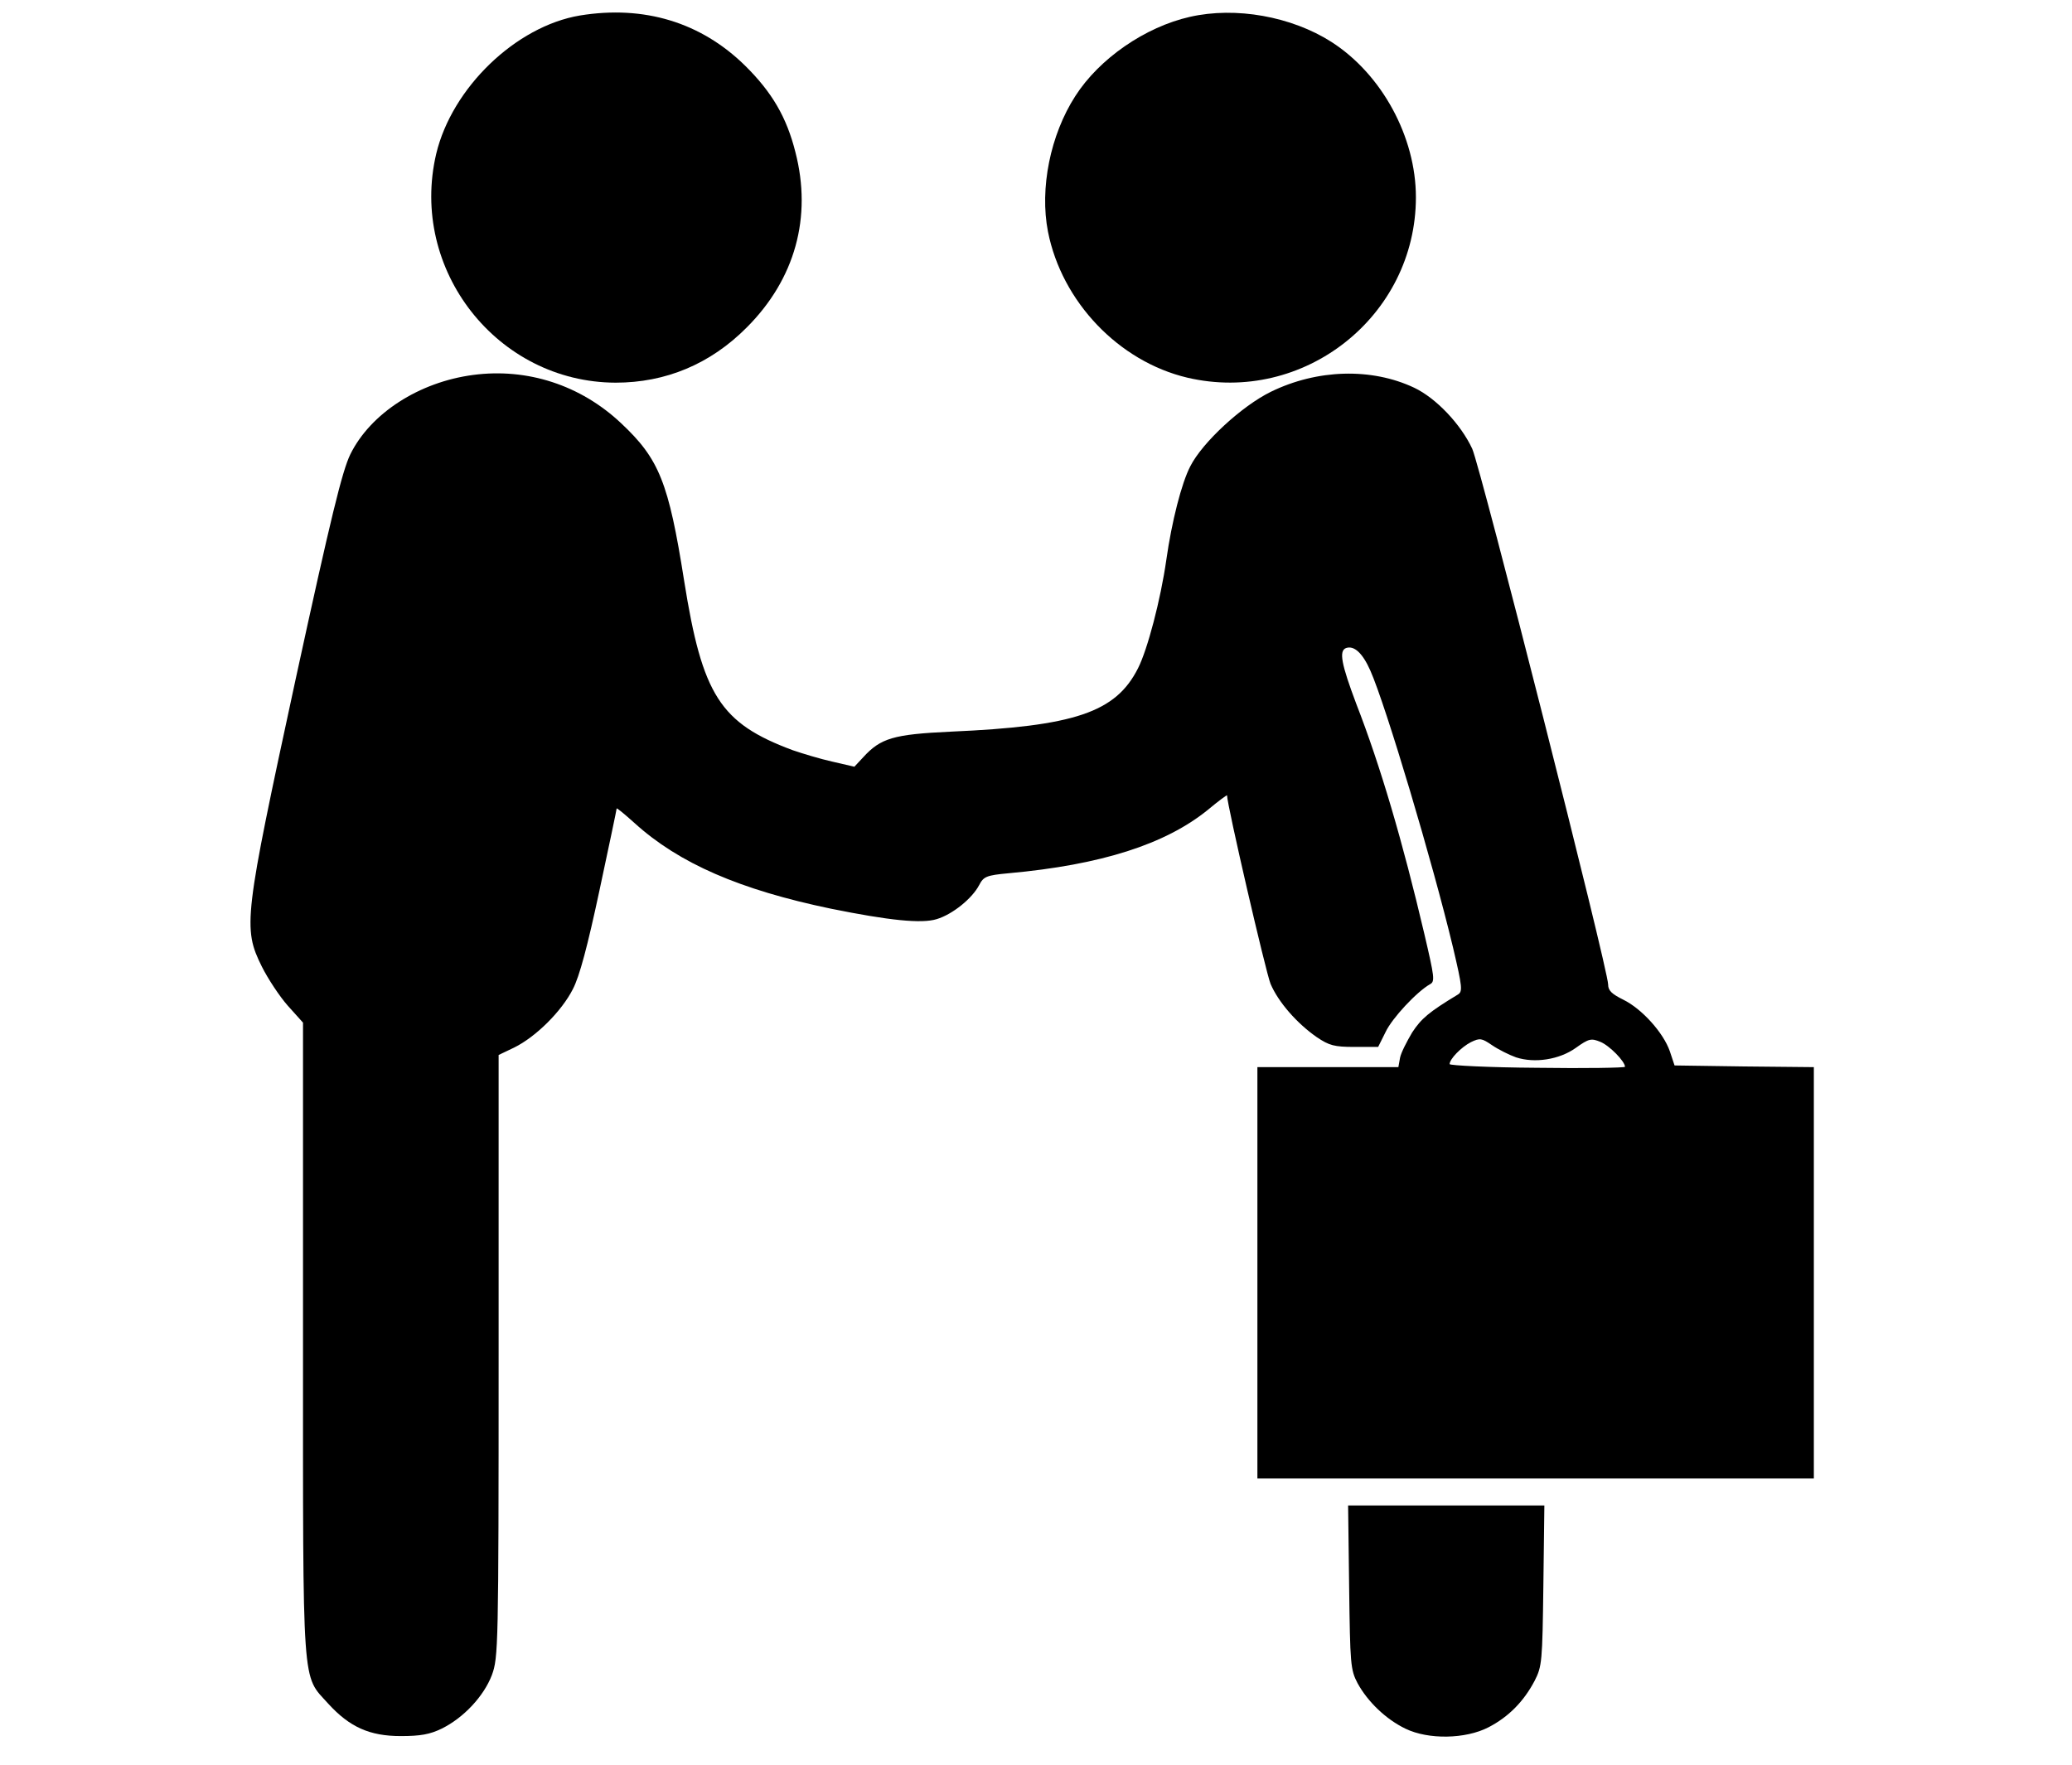
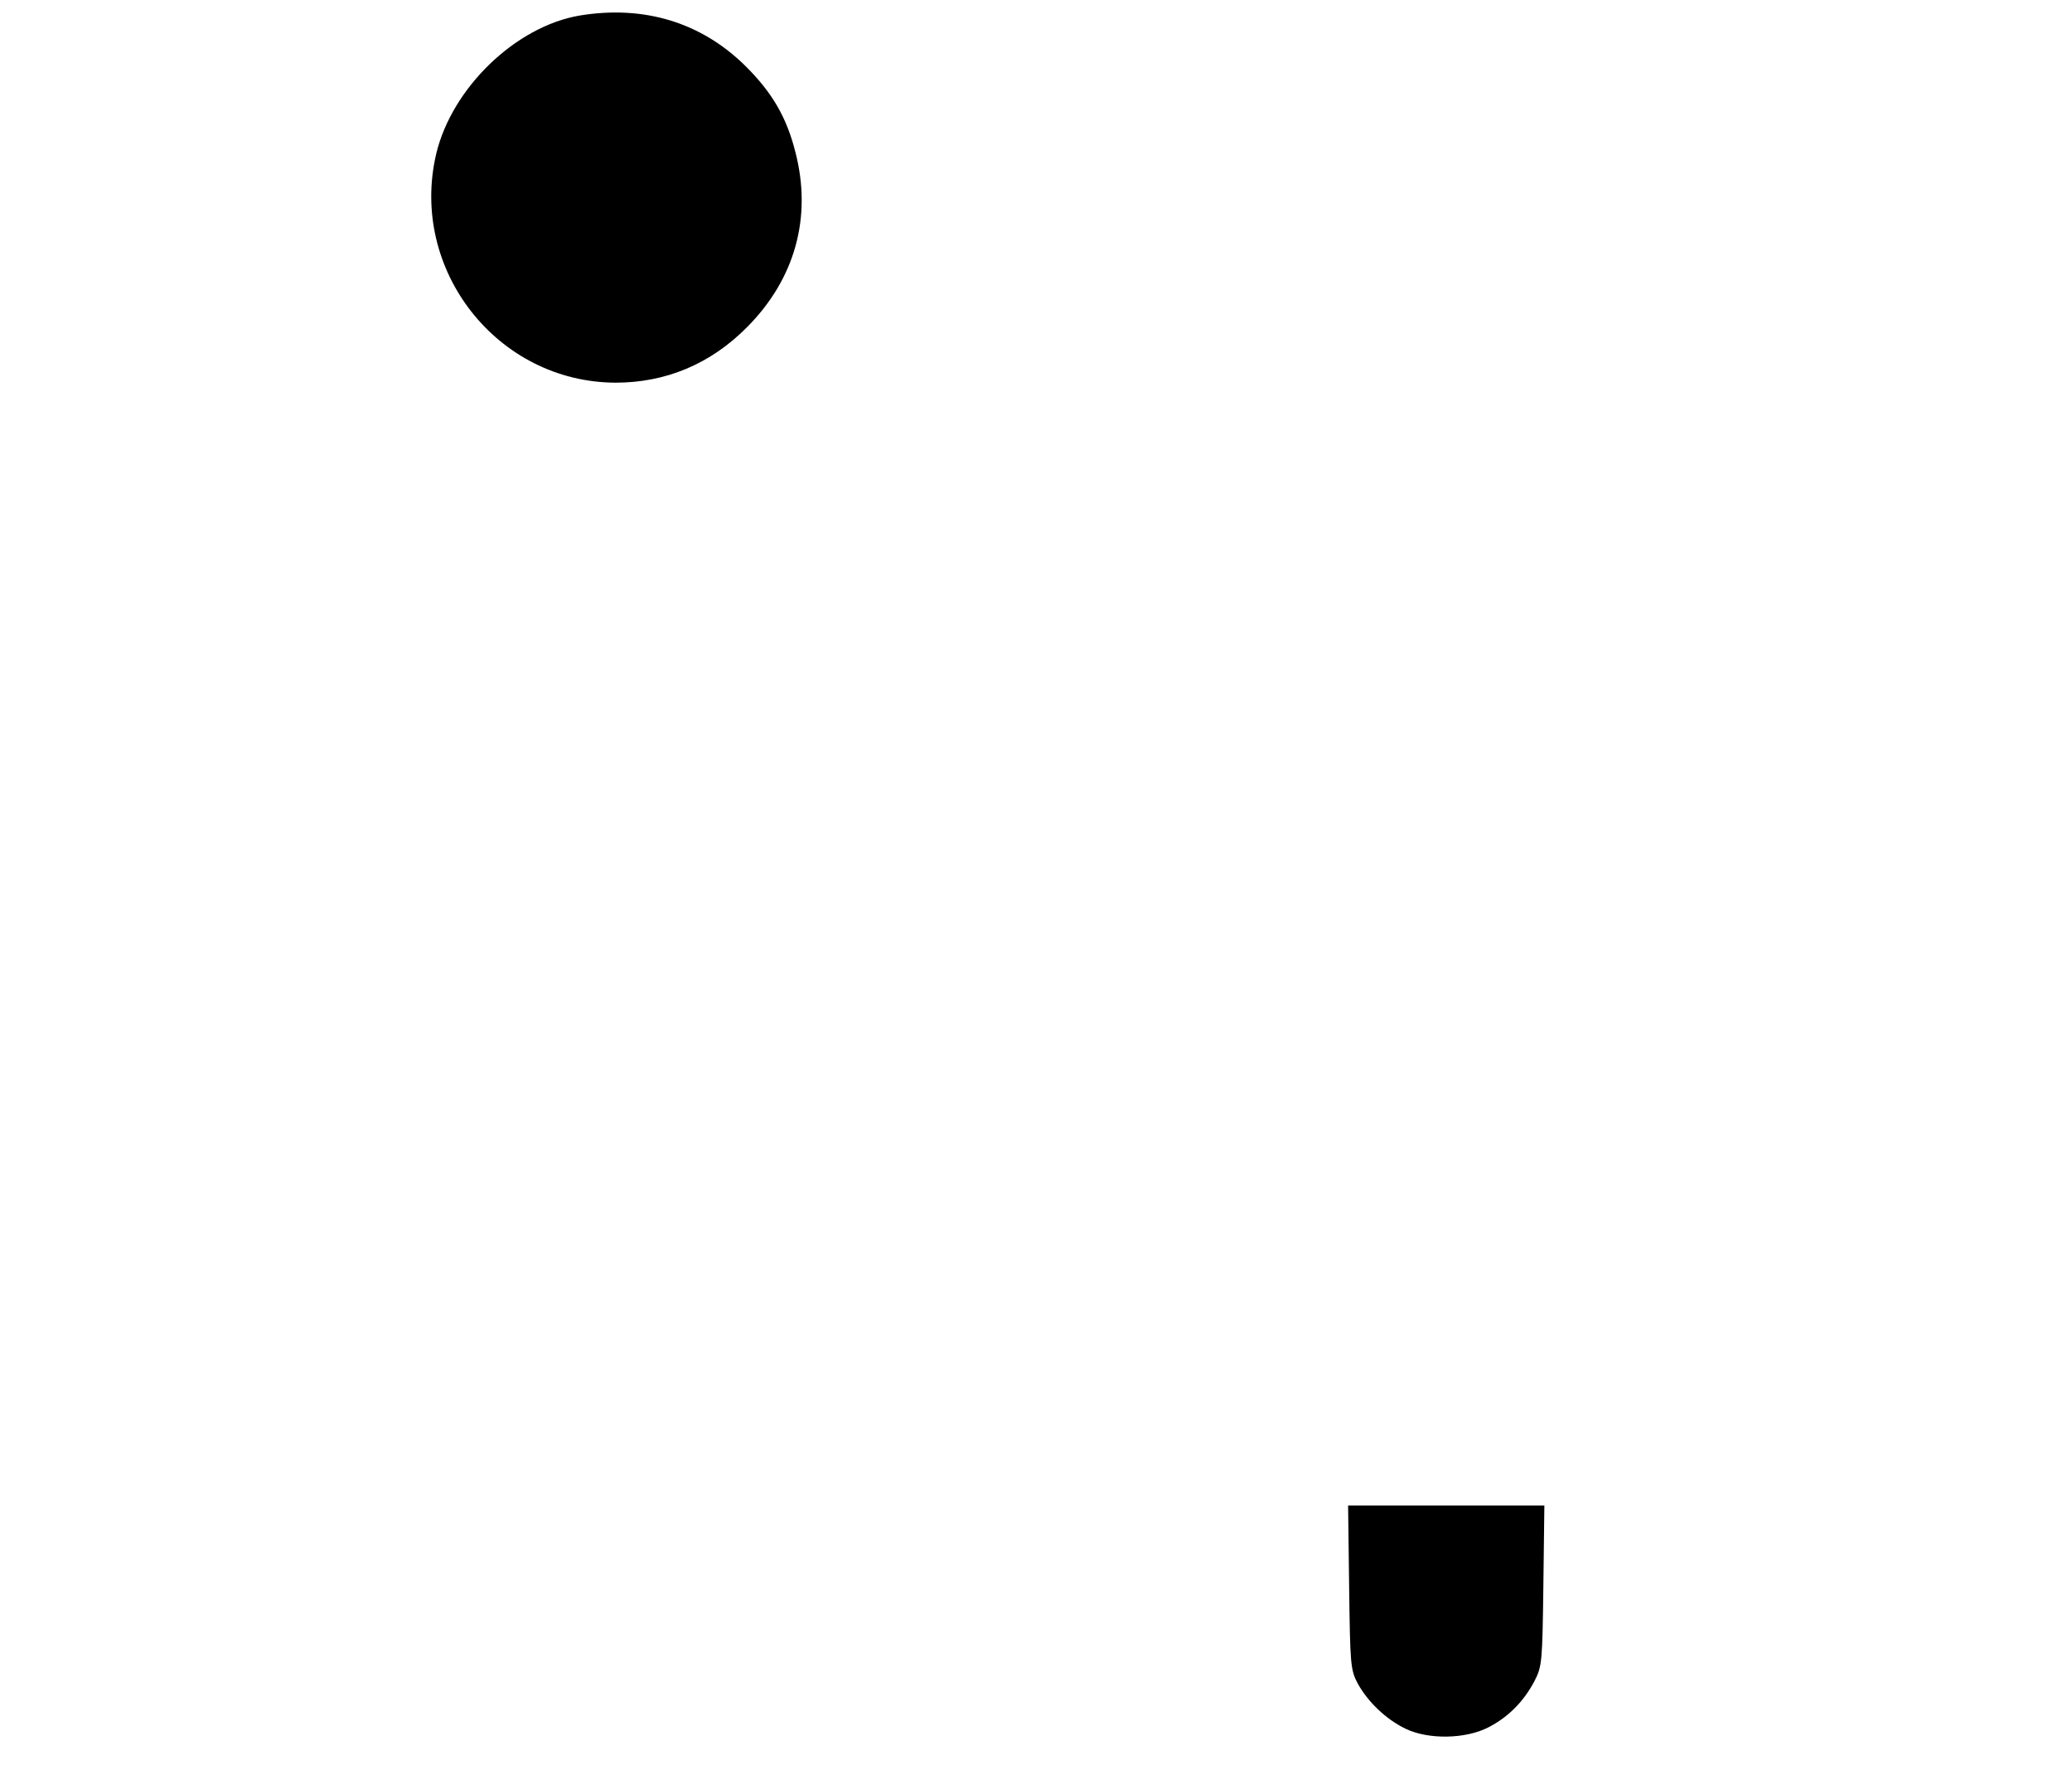
<svg xmlns="http://www.w3.org/2000/svg" width="54" height="46" viewBox="0 0 54 46" fill="none">
  <g clip-path="url(#clip0_845_17666)">
    <path d="M15.113 0.404C13.443 0.685 11.782 2.285 11.369 4.007C10.657 7.031 12.96 9.966 16.045 9.975C17.345 9.975 18.514 9.492 19.463 8.534C20.72 7.277 21.169 5.66 20.729 3.963C20.501 3.058 20.123 2.408 19.42 1.713C18.268 0.58 16.783 0.131 15.113 0.404Z" fill="black" />
-     <path d="M31.012 0.439C29.843 0.703 28.648 1.529 28.024 2.505C27.373 3.515 27.092 4.913 27.312 6.038C27.672 7.866 29.158 9.422 30.942 9.844C33.974 10.555 36.901 8.244 36.901 5.141C36.901 3.568 36.013 1.933 34.695 1.09C33.658 0.43 32.208 0.167 31.012 0.439Z" fill="black" />
-     <path d="M12.335 9.773C10.921 9.958 9.655 10.775 9.128 11.847C8.917 12.287 8.627 13.464 7.704 17.709C6.359 23.932 6.324 24.187 6.825 25.198C6.983 25.514 7.291 25.98 7.502 26.217L7.897 26.657V34.91C7.897 44.182 7.862 43.637 8.556 44.411C9.11 45.017 9.629 45.254 10.446 45.254C10.956 45.254 11.202 45.21 11.509 45.061C12.081 44.78 12.608 44.217 12.819 43.664C12.986 43.206 12.995 42.969 12.995 35.349V27.5L13.399 27.307C13.97 27.026 14.638 26.358 14.928 25.787C15.104 25.453 15.315 24.653 15.623 23.211C15.869 22.06 16.071 21.102 16.071 21.076C16.071 21.049 16.282 21.225 16.537 21.454C17.697 22.508 19.288 23.194 21.652 23.686C23.172 23.994 24.016 24.081 24.412 23.959C24.825 23.835 25.335 23.422 25.519 23.071C25.633 22.851 25.704 22.816 26.284 22.763C28.701 22.544 30.371 22.007 31.478 21.111C31.751 20.882 31.979 20.715 31.979 20.733C31.979 20.979 32.99 25.347 33.113 25.646C33.315 26.121 33.798 26.674 34.317 27.035C34.642 27.254 34.774 27.29 35.301 27.29H35.917L36.11 26.903C36.277 26.543 36.927 25.848 37.27 25.655C37.402 25.584 37.384 25.47 37.121 24.345C36.558 21.946 35.978 19.968 35.345 18.342C34.959 17.314 34.888 16.962 35.082 16.892C35.293 16.822 35.512 17.024 35.714 17.481C36.119 18.395 37.34 22.491 37.868 24.697C38.114 25.743 38.123 25.848 37.991 25.927C37.235 26.384 37.042 26.551 36.804 26.912C36.664 27.149 36.514 27.439 36.488 27.571L36.444 27.817H34.607H32.77V33.178V38.54H40.021H47.272V33.178V27.817L45.453 27.799L43.642 27.773L43.519 27.404C43.352 26.92 42.79 26.296 42.306 26.059C42.007 25.91 41.911 25.822 41.911 25.664C41.911 25.268 38.589 12.19 38.369 11.698C38.07 11.056 37.428 10.379 36.857 10.107C35.741 9.58 34.326 9.624 33.122 10.212C32.366 10.582 31.337 11.531 31.021 12.155C30.793 12.594 30.538 13.596 30.397 14.589C30.248 15.635 29.905 16.936 29.659 17.419C29.079 18.571 28.006 18.931 24.772 19.072C23.287 19.142 22.953 19.239 22.496 19.74L22.267 19.986L21.696 19.854C21.38 19.784 20.914 19.643 20.659 19.555C18.769 18.852 18.303 18.123 17.829 15.134C17.424 12.568 17.178 11.961 16.185 11.03C15.13 10.037 13.742 9.588 12.335 9.773ZM39.511 27.562C39.995 27.72 40.636 27.623 41.067 27.316C41.41 27.07 41.471 27.061 41.709 27.158C41.946 27.254 42.35 27.668 42.35 27.808C42.35 27.834 41.322 27.852 40.065 27.834C38.808 27.826 37.78 27.773 37.78 27.738C37.78 27.606 38.079 27.298 38.334 27.166C38.571 27.052 38.615 27.061 38.887 27.246C39.054 27.36 39.336 27.5 39.511 27.562Z" fill="black" />
-     <path d="M35.161 41.37C35.187 43.382 35.196 43.523 35.38 43.875C35.644 44.358 36.119 44.815 36.628 45.061C37.226 45.351 38.193 45.334 38.791 45.026C39.318 44.754 39.713 44.349 39.995 43.813C40.188 43.435 40.197 43.321 40.223 41.326L40.249 39.243H37.692H35.134L35.161 41.37Z" fill="black" />
+     <path d="M35.161 41.37C35.187 43.382 35.196 43.523 35.38 43.875C35.644 44.358 36.119 44.815 36.628 45.061C37.226 45.351 38.193 45.334 38.791 45.026C39.318 44.754 39.713 44.349 39.995 43.813C40.188 43.435 40.197 43.321 40.223 41.326L40.249 39.243H35.134L35.161 41.37Z" fill="black" />
  </g>
  <defs>
    <clipPath id="clip0_845_17666">
      <rect width="52.8" height="45" fill="white" transform="translate(0.5 0.297)" />
    </clipPath>
  </defs>
</svg>